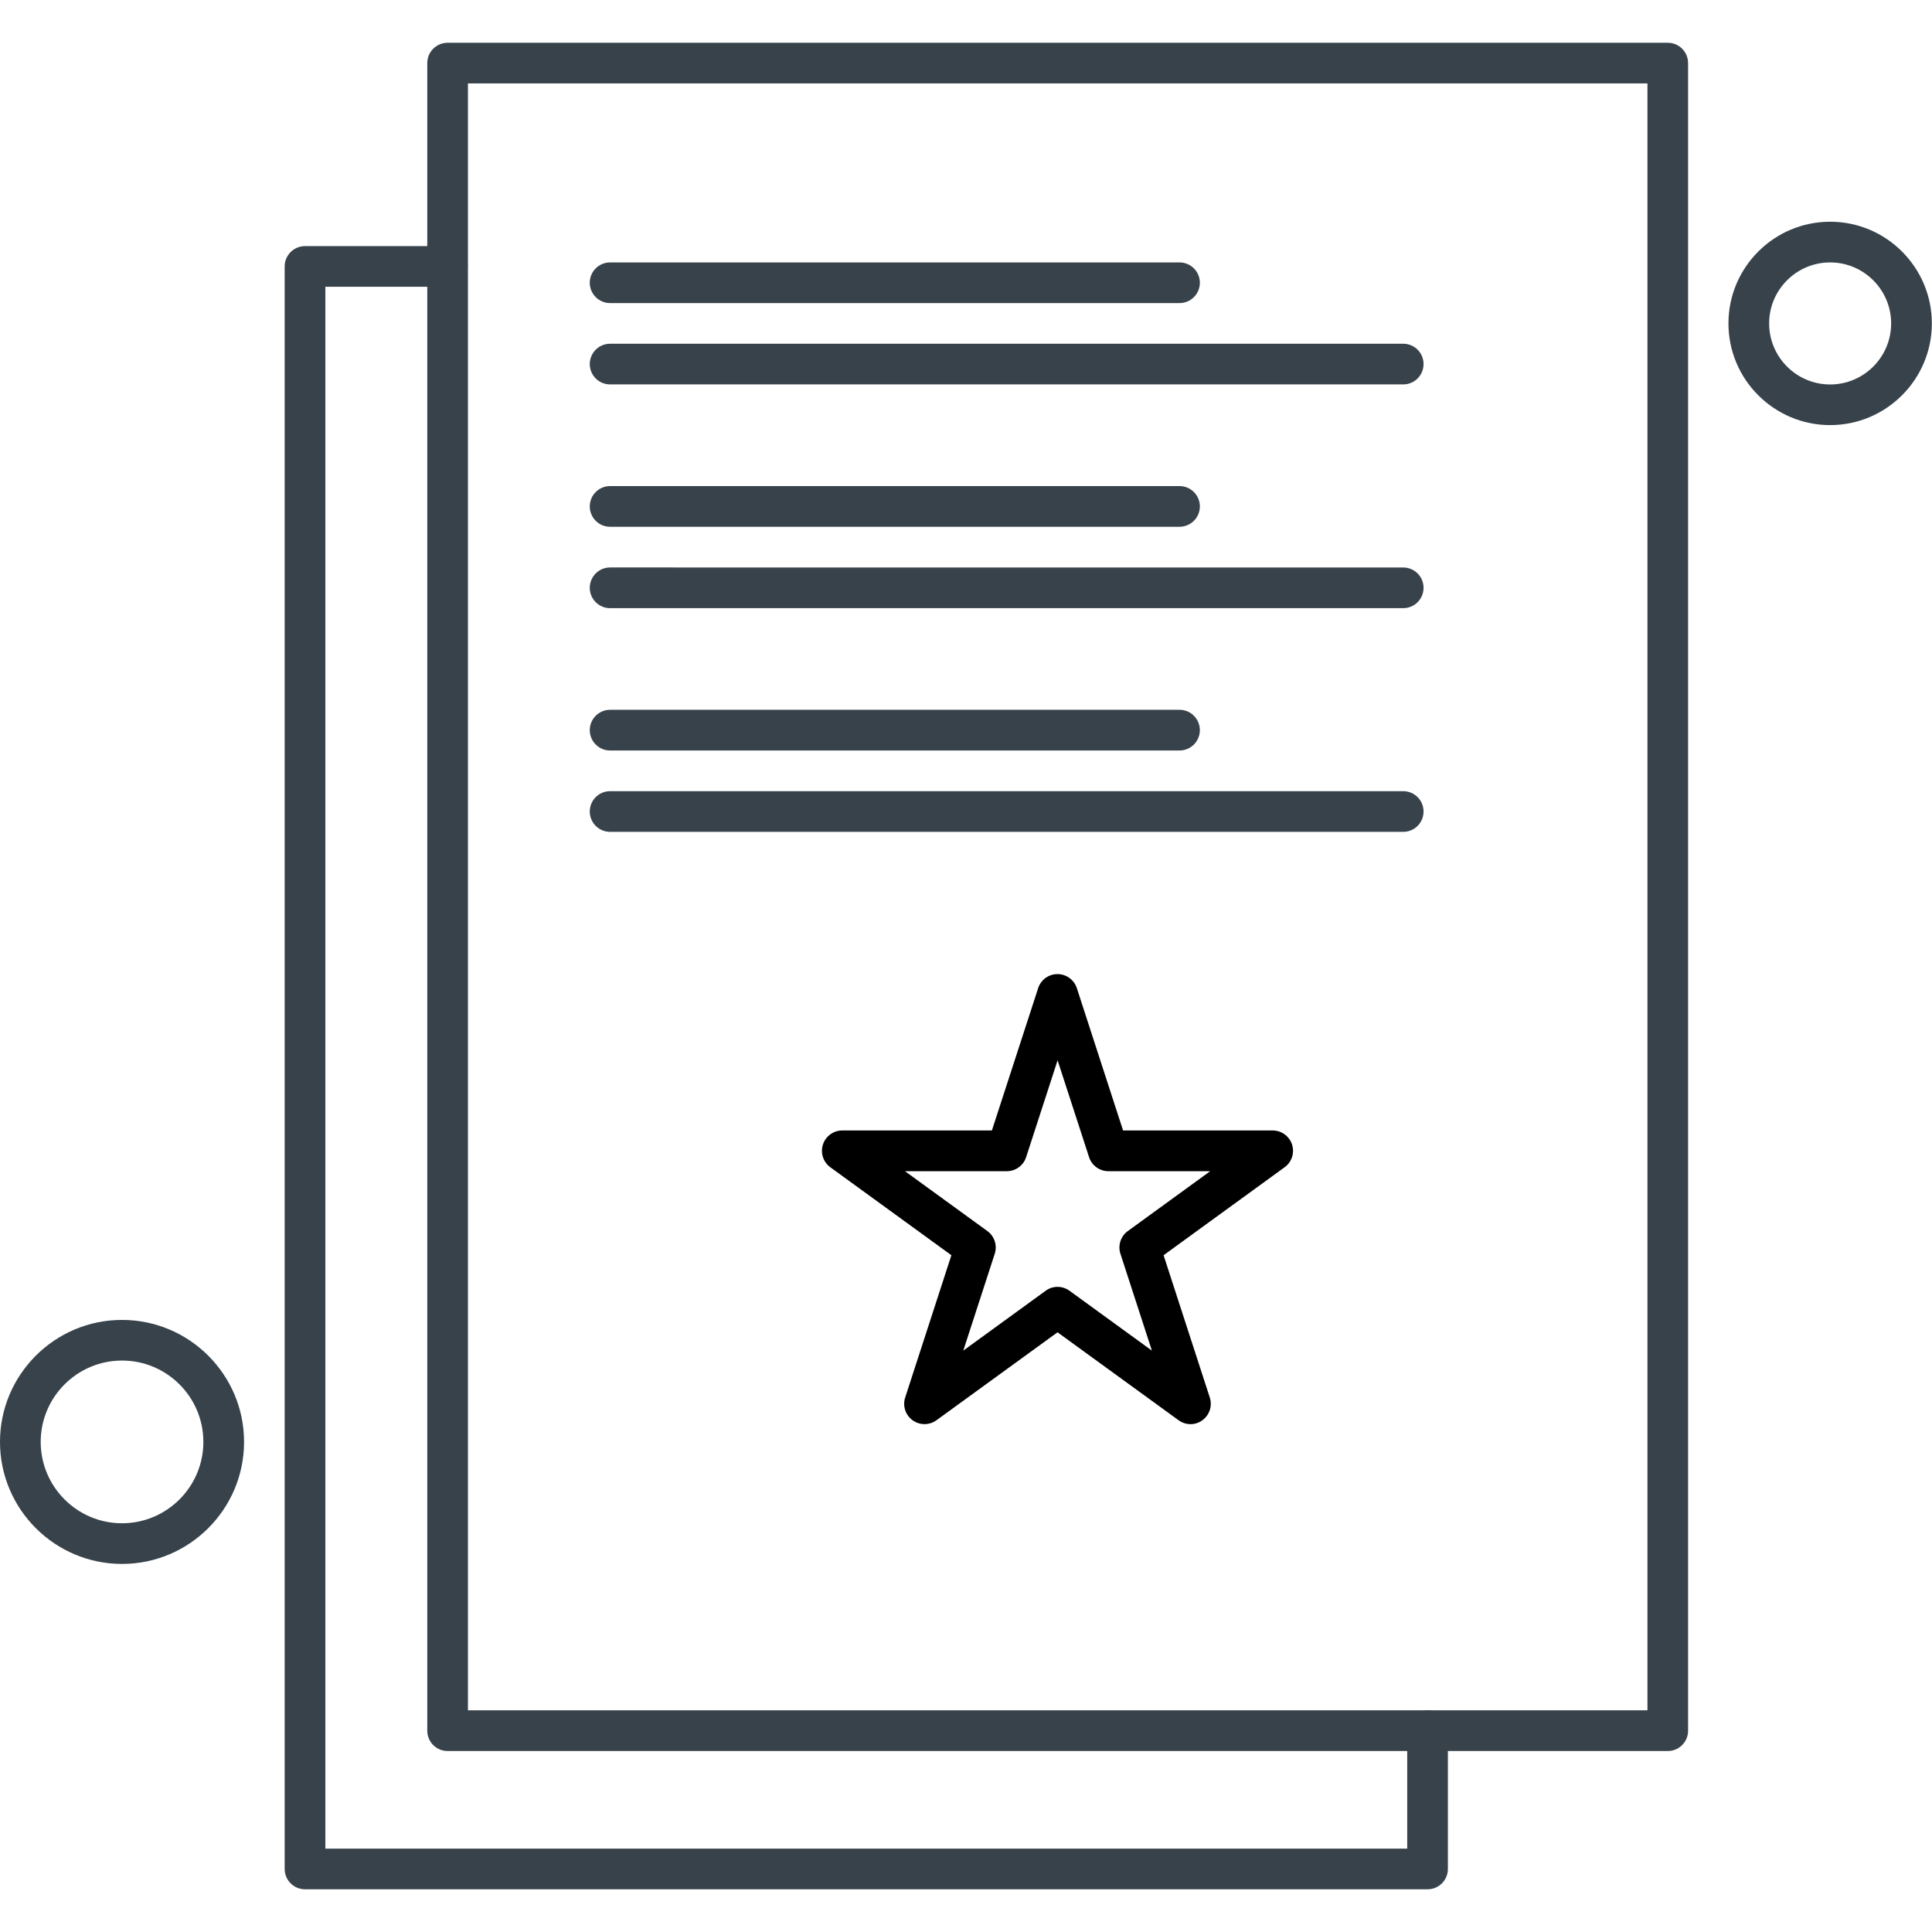
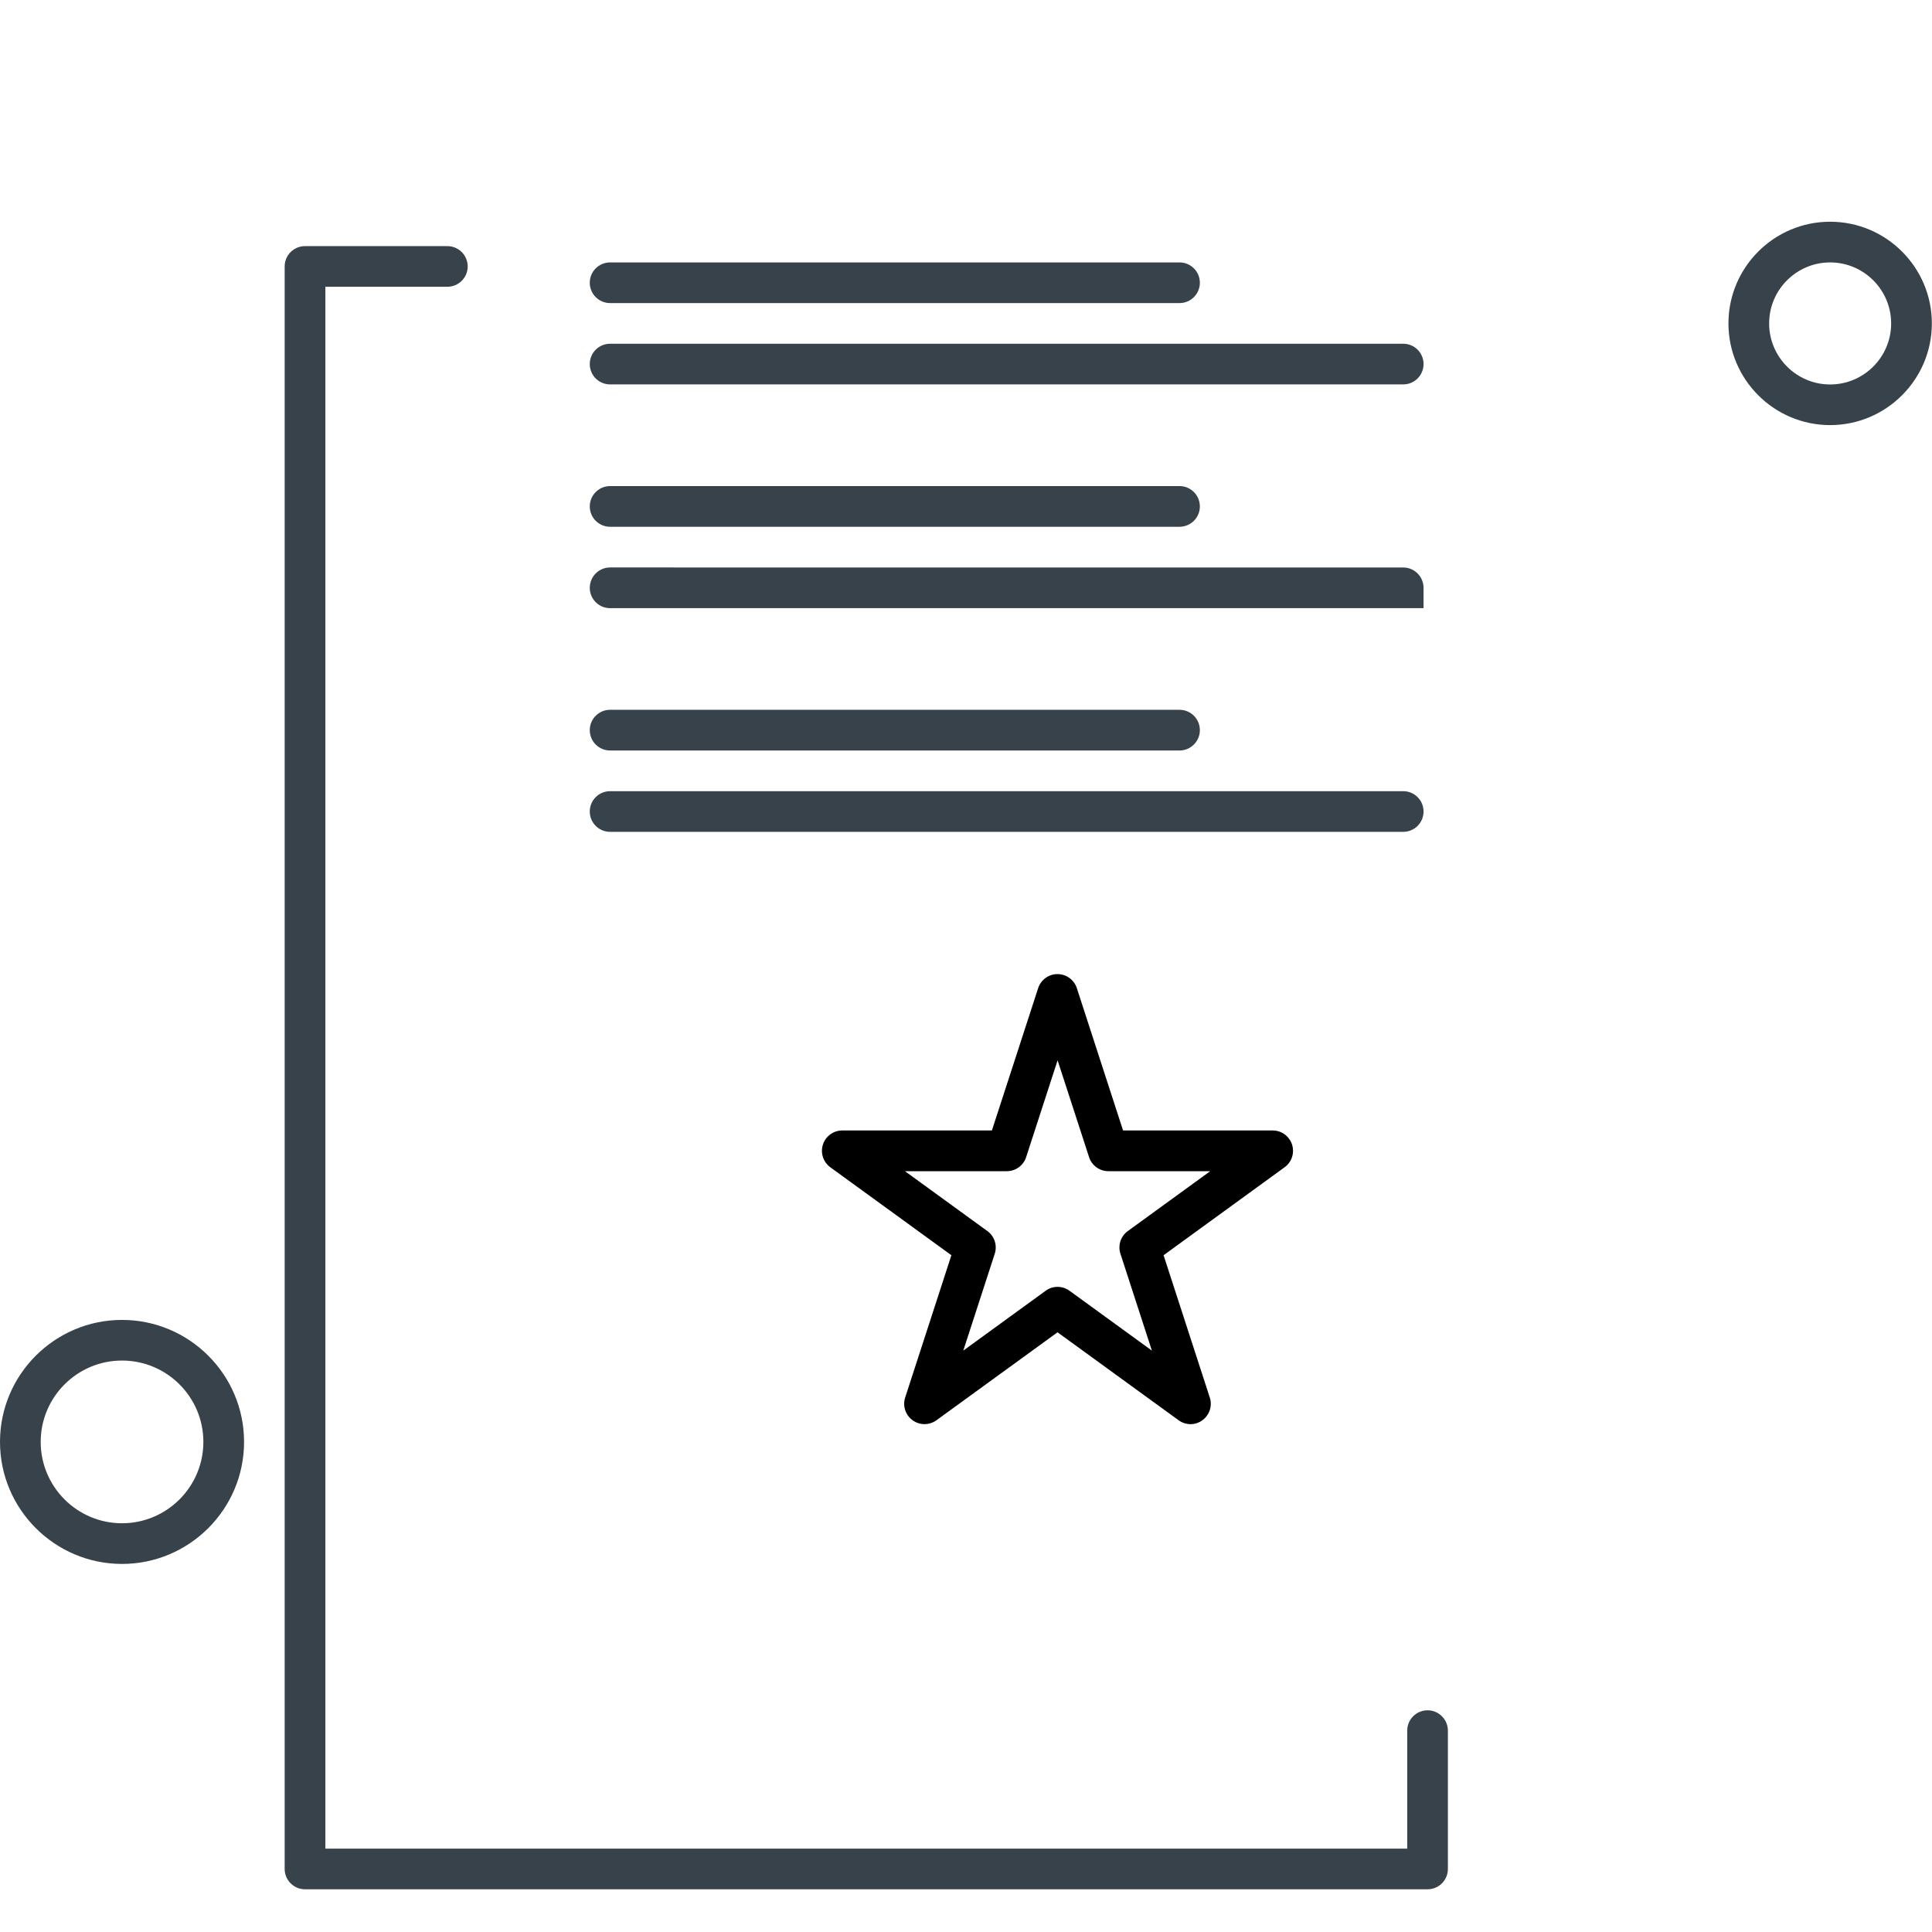
<svg xmlns="http://www.w3.org/2000/svg" width="64" height="64" viewBox="0 0 64 64" fill="none">
  <g clip-path="url(#clip0_4436_3783)">
    <path fill-rule="evenodd" clip-rule="evenodd" d="M39.439 47.177C39.3 47.177 39.16 47.133 39.042 47.047L35.032 44.134L31.022 47.047C30.785 47.219 30.466 47.219 30.23 47.047C29.994 46.876 29.895 46.572 29.985 46.295L31.516 41.581L27.505 38.667C27.27 38.496 27.171 38.192 27.261 37.913C27.352 37.636 27.61 37.448 27.902 37.448H32.858L34.39 32.734C34.481 32.456 34.739 32.268 35.03 32.268C35.322 32.268 35.581 32.456 35.672 32.734L37.203 37.448H42.159C42.451 37.448 42.709 37.636 42.8 37.913C42.891 38.192 42.791 38.496 42.554 38.667L38.545 41.581L40.076 46.295C40.166 46.572 40.067 46.876 39.831 47.047C39.716 47.133 39.577 47.177 39.439 47.177H39.439ZM35.032 42.629C35.171 42.629 35.31 42.672 35.429 42.758L38.158 44.741L37.116 41.533C37.025 41.255 37.124 40.951 37.361 40.78L40.09 38.797H36.717C36.425 38.797 36.166 38.609 36.077 38.332L35.034 35.124L33.992 38.332C33.902 38.61 33.643 38.797 33.352 38.797H29.978L32.707 40.78C32.944 40.951 33.042 41.255 32.952 41.533L31.91 44.741L34.639 42.758C34.755 42.671 34.893 42.629 35.032 42.629H35.032Z" fill="black" />
    <path fill-rule="evenodd" clip-rule="evenodd" d="M47.29 62.585H10.104C9.732 62.585 9.43 62.284 9.43 61.911V8.827C9.43 8.454 9.732 8.153 10.104 8.153H14.819C15.191 8.153 15.493 8.454 15.493 8.827C15.493 9.198 15.191 9.499 14.819 9.499H10.778V61.238H46.616V57.33C46.616 56.958 46.917 56.656 47.289 56.656C47.662 56.656 47.963 56.958 47.963 57.33V61.911C47.964 62.283 47.663 62.585 47.29 62.585L47.29 62.585Z" fill="#37424A" />
-     <path fill-rule="evenodd" clip-rule="evenodd" d="M55.248 58.005H14.827C14.455 58.005 14.154 57.703 14.154 57.331V2.091C14.154 1.719 14.455 1.417 14.827 1.417H55.248C55.62 1.417 55.92 1.719 55.92 2.091V57.331C55.921 57.703 55.619 58.005 55.248 58.005ZM15.501 56.657H54.574V2.763H15.501V56.657Z" fill="#37424A" />
    <path fill-rule="evenodd" clip-rule="evenodd" d="M39.073 17.45H20.21C19.838 17.45 19.537 17.148 19.537 16.776C19.537 16.404 19.838 16.102 20.21 16.102H39.073C39.445 16.102 39.747 16.404 39.747 16.776C39.747 17.148 39.445 17.45 39.073 17.45Z" fill="#37424A" />
-     <path fill-rule="evenodd" clip-rule="evenodd" d="M46.484 20.146H20.21C19.838 20.146 19.537 19.844 19.537 19.472C19.537 19.1 19.838 18.798 20.21 18.798L46.484 18.799C46.856 18.799 47.157 19.101 47.157 19.473C47.157 19.844 46.856 20.146 46.484 20.146V20.146Z" fill="#37424A" />
+     <path fill-rule="evenodd" clip-rule="evenodd" d="M46.484 20.146H20.21C19.838 20.146 19.537 19.844 19.537 19.472C19.537 19.1 19.838 18.798 20.21 18.798L46.484 18.799C46.856 18.799 47.157 19.101 47.157 19.473V20.146Z" fill="#37424A" />
    <path fill-rule="evenodd" clip-rule="evenodd" d="M39.073 10.04H20.21C19.838 10.04 19.537 9.738 19.537 9.366C19.537 8.994 19.838 8.693 20.21 8.693H39.073C39.445 8.693 39.747 8.994 39.747 9.366C39.747 9.738 39.445 10.04 39.073 10.04Z" fill="#37424A" />
    <path fill-rule="evenodd" clip-rule="evenodd" d="M46.484 12.734H20.21C19.838 12.734 19.537 12.433 19.537 12.06C19.537 11.688 19.838 11.387 20.21 11.387H46.484C46.856 11.387 47.157 11.688 47.157 12.06C47.157 12.432 46.856 12.734 46.484 12.734Z" fill="#37424A" />
    <path fill-rule="evenodd" clip-rule="evenodd" d="M39.073 24.861H20.21C19.838 24.861 19.537 24.559 19.537 24.187C19.537 23.815 19.838 23.513 20.21 23.513H39.073C39.445 23.513 39.747 23.815 39.747 24.187C39.747 24.559 39.445 24.861 39.073 24.861Z" fill="#37424A" />
    <path fill-rule="evenodd" clip-rule="evenodd" d="M46.484 27.556H20.21C19.838 27.556 19.537 27.255 19.537 26.882C19.537 26.51 19.838 26.209 20.21 26.209H46.484C46.856 26.209 47.157 26.51 47.157 26.882C47.157 27.254 46.856 27.556 46.484 27.556Z" fill="#37424A" />
    <path fill-rule="evenodd" clip-rule="evenodd" d="M60.626 14.082C58.768 14.082 57.257 12.57 57.257 10.714C57.257 8.856 58.768 7.345 60.626 7.345C62.483 7.345 63.995 8.856 63.995 10.714C63.995 12.57 62.483 14.082 60.626 14.082ZM60.626 8.693C59.512 8.693 58.605 9.599 58.605 10.714C58.605 11.829 59.512 12.736 60.626 12.736C61.74 12.736 62.647 11.829 62.647 10.714C62.646 9.599 61.739 8.693 60.626 8.693Z" fill="#37424A" />
    <path fill-rule="evenodd" clip-rule="evenodd" d="M4.042 51.807C1.814 51.807 -7.62939e-06 49.993 -7.62939e-06 47.765C-7.62939e-06 45.536 1.814 43.724 4.042 43.724C6.271 43.724 8.085 45.536 8.085 47.765C8.085 49.994 6.271 51.807 4.042 51.807ZM4.042 45.07C2.556 45.07 1.348 46.279 1.348 47.765C1.348 49.251 2.556 50.46 4.042 50.46C5.528 50.46 6.737 49.251 6.737 47.765C6.737 46.279 5.529 45.07 4.042 45.07Z" fill="#37424A" />
  </g>
  <defs>
    <clipPath id="clip0_4436_3783">
      <rect width="64" height="64" fill="white" />
    </clipPath>
  </defs>
</svg>